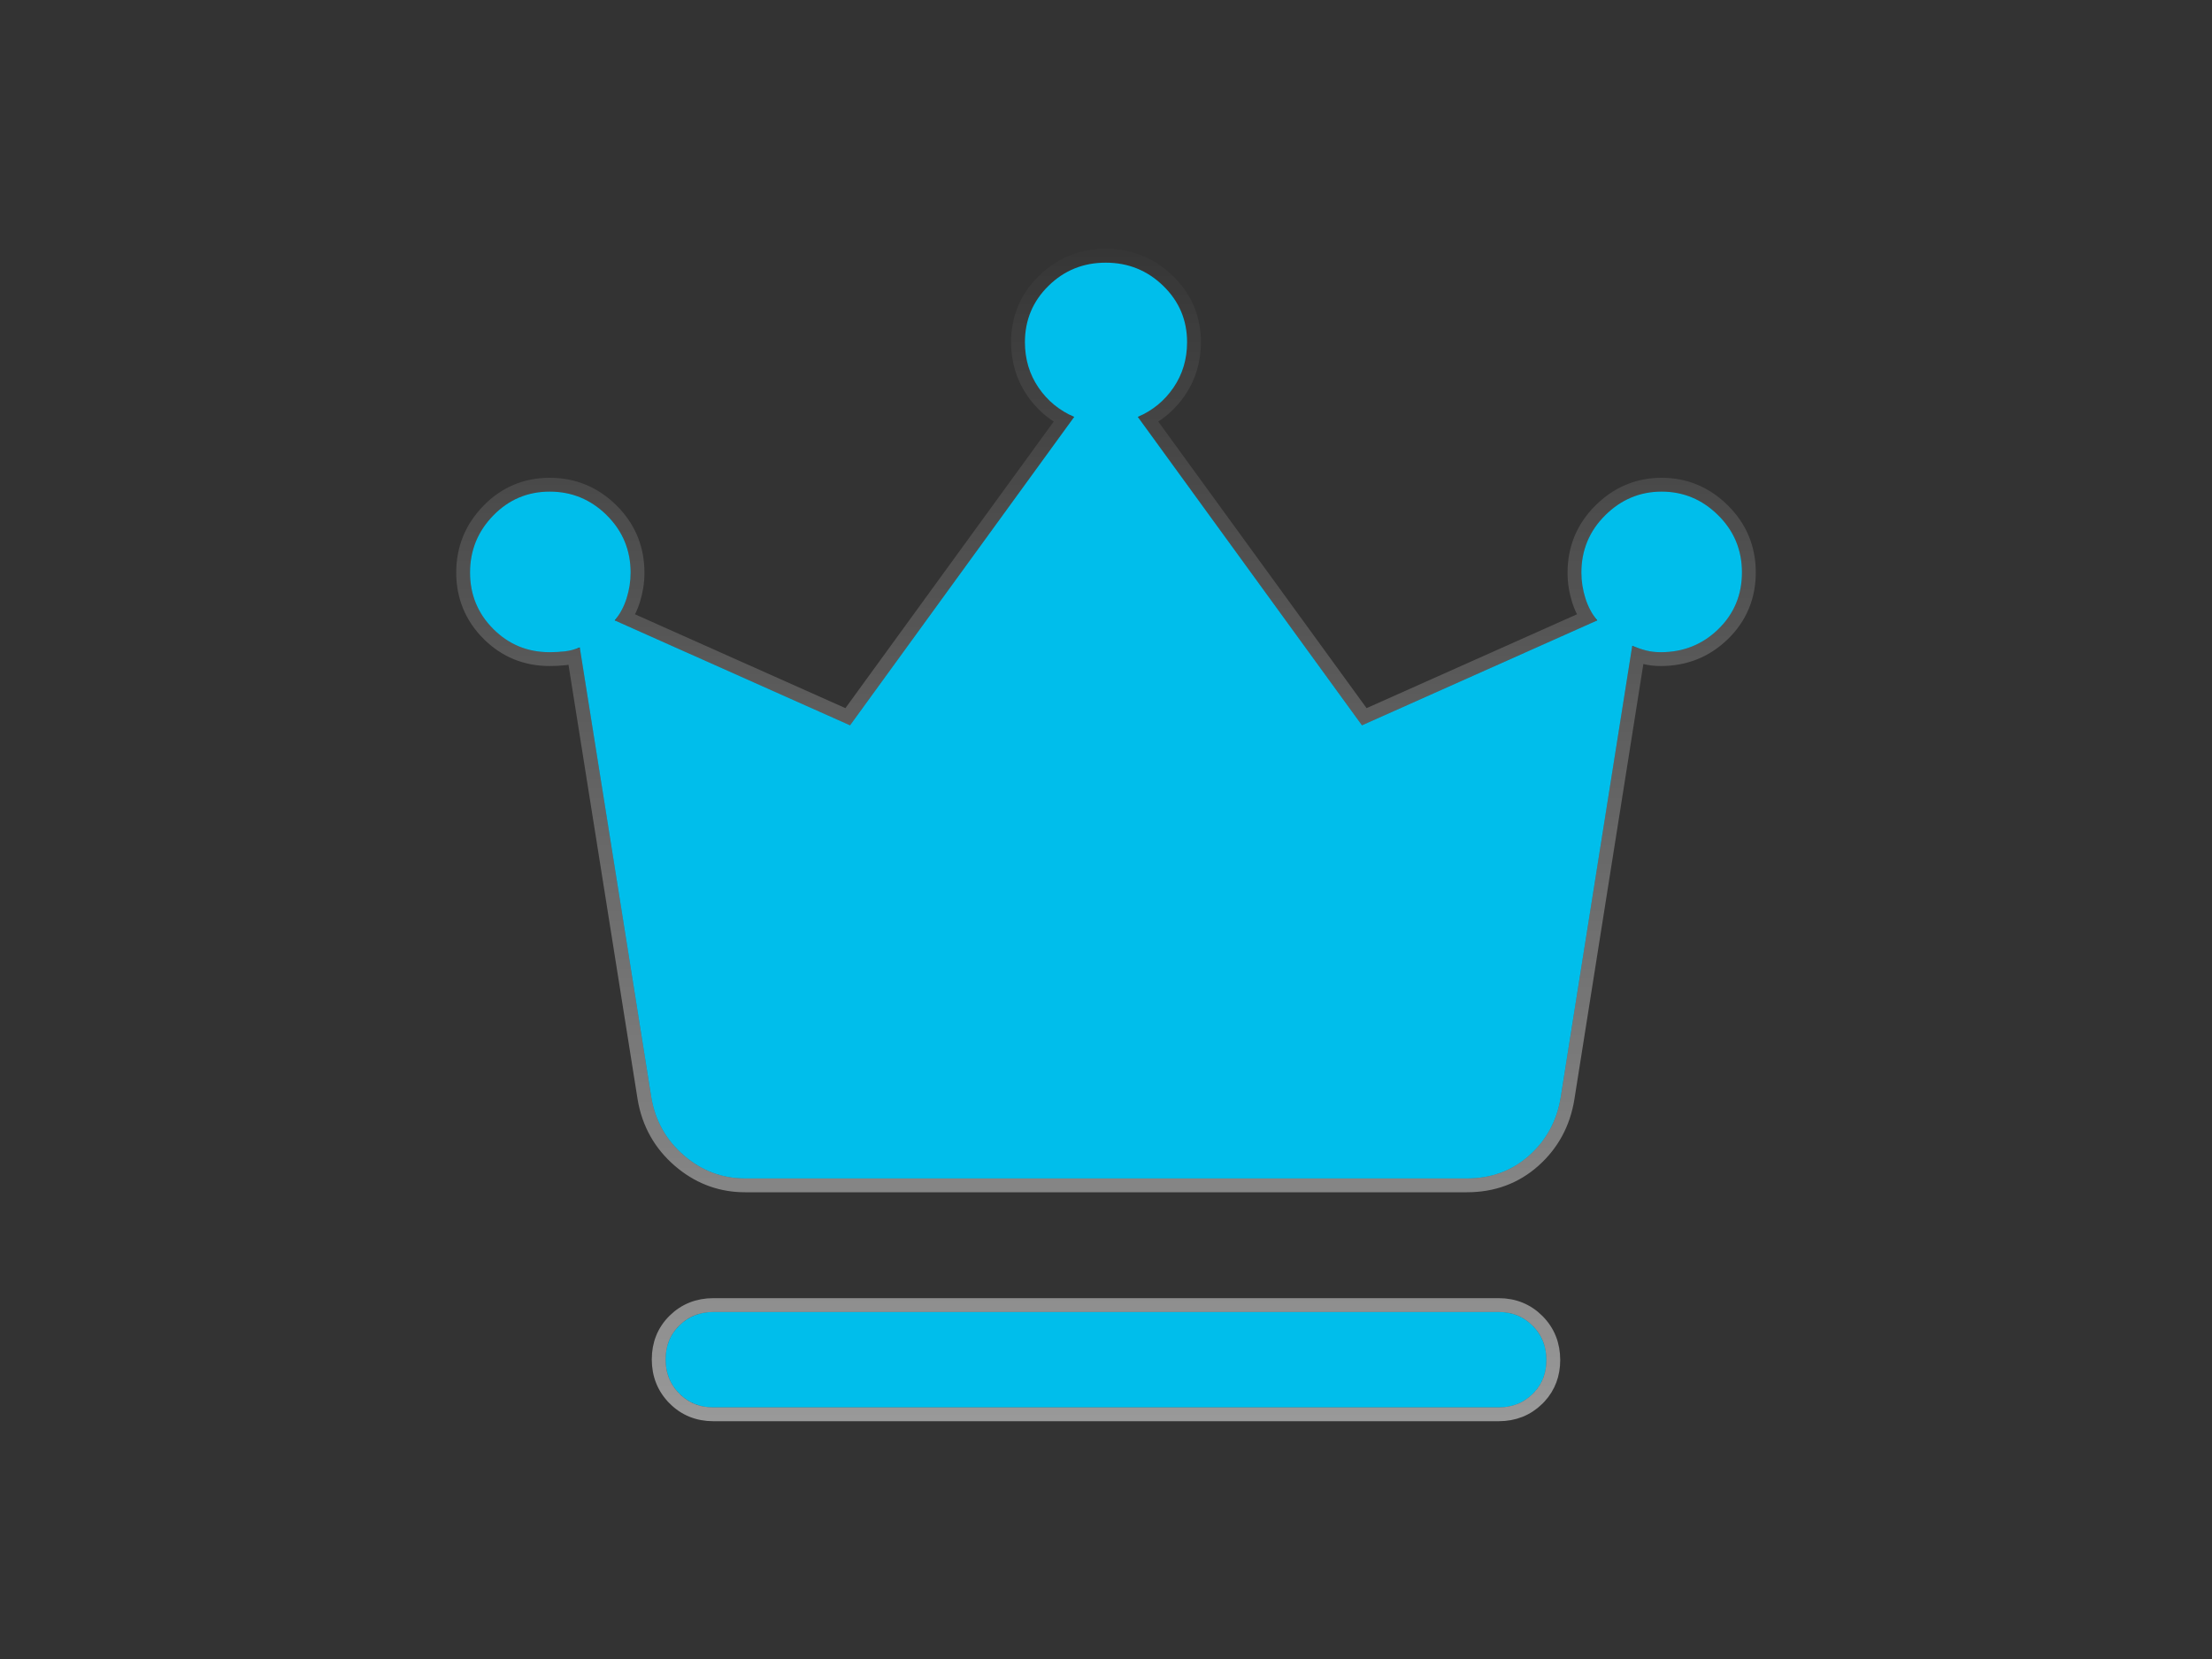
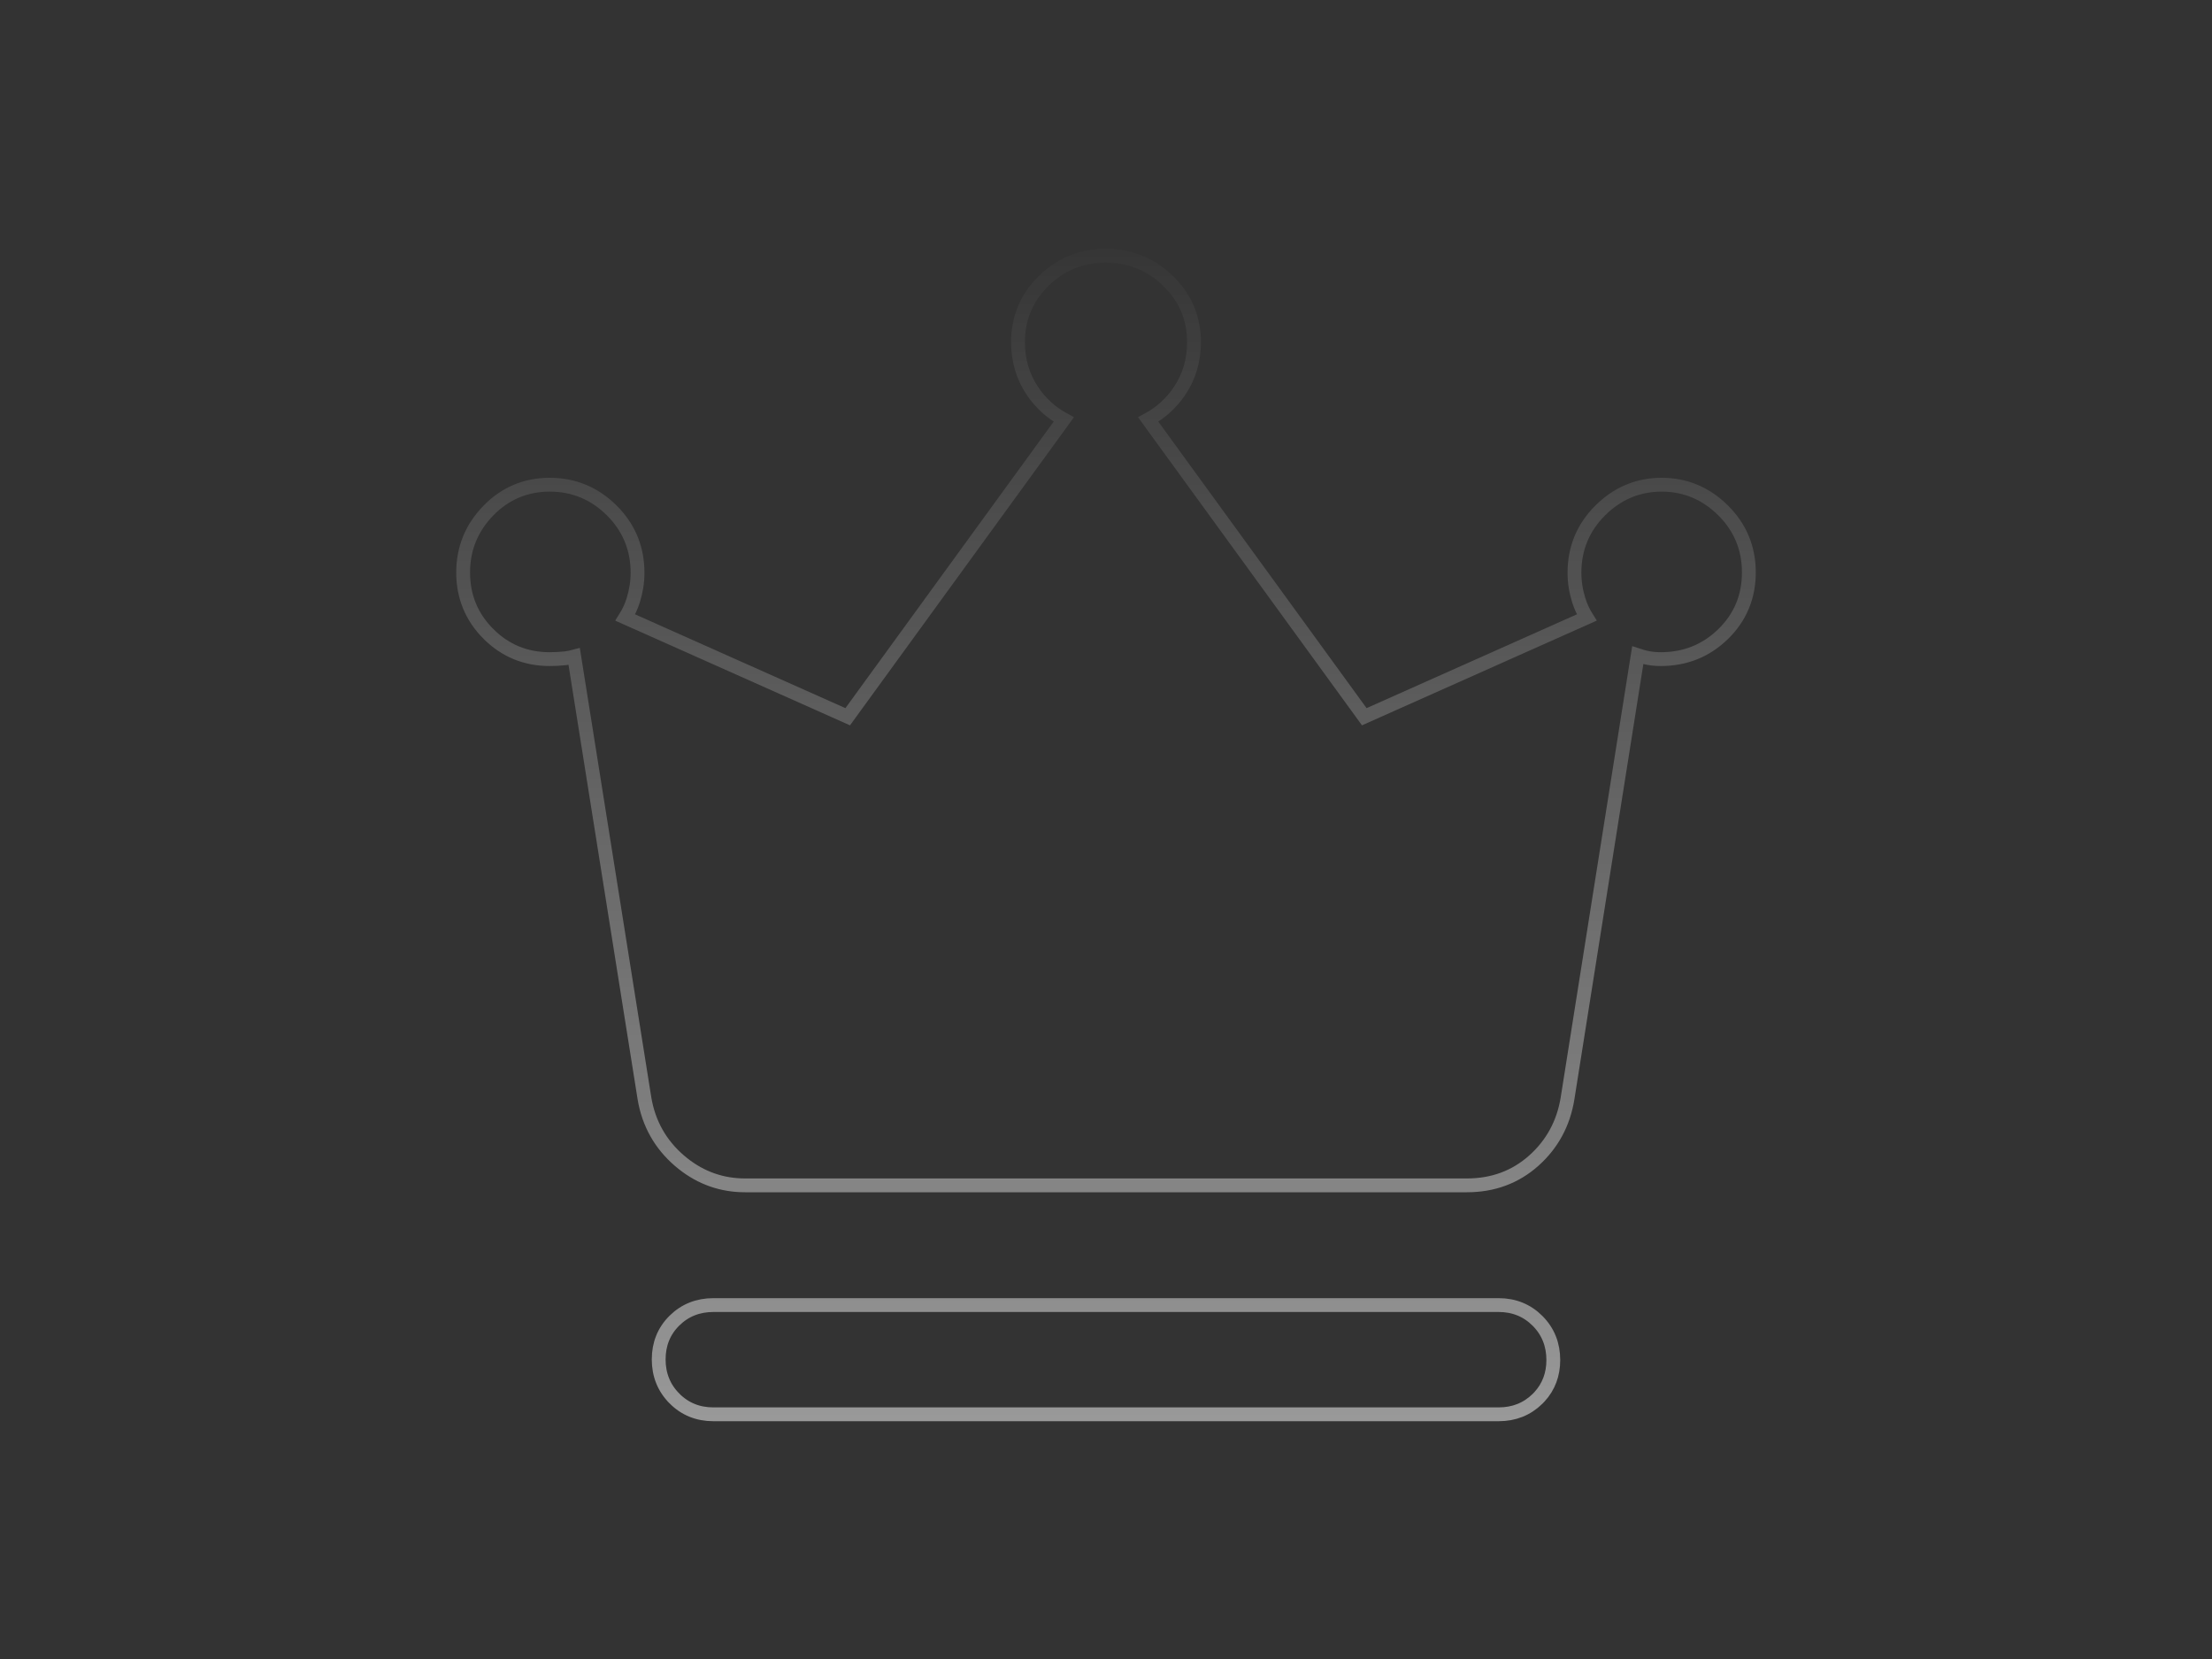
<svg xmlns="http://www.w3.org/2000/svg" width="160" height="120" viewBox="0 0 160 120" fill="none">
  <rect x="0" y="0" width="160" height="120" fill="#333333" stroke="none" />
-   <path d="M51.595 101.8C50.617 101.8 49.798 101.467 49.138 100.802C48.476 100.137 48.145 99.313 48.145 98.329C48.145 97.346 48.476 96.529 49.138 95.877C49.798 95.226 50.617 94.9 51.595 94.9H108.405C109.383 94.9 110.202 95.233 110.864 95.898C111.525 96.563 111.855 97.387 111.855 98.371C111.855 99.354 111.525 100.171 110.864 100.823C110.202 101.474 109.383 101.8 108.405 101.8H51.595ZM53.895 85.24C52.234 85.24 50.76 84.686 49.472 83.577C48.183 82.468 47.396 81.067 47.11 79.375L41.935 46.83C41.552 46.983 41.188 47.079 40.843 47.117C40.498 47.156 40.133 47.175 39.75 47.175C38.153 47.175 36.795 46.615 35.677 45.494C34.559 44.373 34 43.012 34 41.411C34 39.81 34.56 38.435 35.681 37.285C36.802 36.135 38.163 35.56 39.764 35.56C41.365 35.56 42.74 36.13 43.89 37.27C45.04 38.411 45.615 39.796 45.615 41.425C45.615 42.038 45.519 42.652 45.328 43.265C45.136 43.878 44.848 44.415 44.465 44.875L61.485 52.465L77.7 30.155C76.627 29.695 75.764 28.986 75.112 28.027C74.461 27.069 74.135 25.977 74.135 24.75C74.135 23.153 74.703 21.795 75.839 20.677C76.976 19.559 78.356 19 79.979 19C81.603 19 82.99 19.559 84.14 20.677C85.29 21.795 85.865 23.153 85.865 24.75C85.865 25.977 85.539 27.069 84.888 28.027C84.236 28.986 83.373 29.695 82.3 30.155L98.515 52.465L115.535 44.875C115.152 44.415 114.864 43.878 114.673 43.265C114.481 42.652 114.385 42.038 114.385 41.425C114.385 39.796 114.96 38.411 116.11 37.27C117.26 36.13 118.621 35.56 120.193 35.56C121.764 35.56 123.125 36.128 124.275 37.264C125.425 38.401 126 39.781 126 41.404C126 43.028 125.43 44.396 124.29 45.508C123.149 46.619 121.764 47.175 120.135 47.175C119.752 47.175 119.407 47.137 119.1 47.06C118.793 46.983 118.448 46.868 118.065 46.715L112.89 79.375C112.614 81.067 111.855 82.468 110.613 83.577C109.371 84.686 107.868 85.24 106.105 85.24H53.895Z" fill="#00BEEB" />
  <path d="M108.405 94.4C109.51 94.4 110.459 94.782 111.219 95.546C111.978 96.309 112.355 97.263 112.355 98.371C112.355 99.409 112.023 100.308 111.354 101.035L111.215 101.179C110.454 101.928 109.506 102.3 108.405 102.3H51.595C50.49 102.3 49.541 101.919 48.782 101.154V101.153C48.023 100.39 47.645 99.437 47.645 98.329C47.645 97.221 48.023 96.273 48.786 95.522C49.546 94.772 50.494 94.4 51.595 94.4H108.405ZM79.98 18.5C81.622 18.5 83.054 19.035 84.252 20.099L84.488 20.318L84.715 20.549C85.811 21.717 86.365 23.126 86.365 24.75C86.365 26.071 86.012 27.262 85.301 28.309C84.712 29.174 83.961 29.853 83.055 30.344L98.682 51.843L114.77 44.668C114.529 44.285 114.337 43.867 114.195 43.414C113.989 42.755 113.885 42.091 113.885 41.425C113.885 39.663 114.513 38.15 115.758 36.915L115.993 36.691C117.185 35.609 118.591 35.06 120.192 35.06C121.9 35.06 123.385 35.683 124.626 36.908L124.627 36.909C125.872 38.14 126.5 39.648 126.5 41.404C126.5 43.16 125.877 44.657 124.639 45.865C123.402 47.07 121.891 47.675 120.135 47.675C119.719 47.675 119.332 47.633 118.979 47.545C118.815 47.504 118.643 47.453 118.463 47.394L113.384 79.453V79.455C113.09 81.256 112.276 82.762 110.946 83.95C109.607 85.146 107.983 85.74 106.105 85.74H53.895C52.223 85.74 50.721 85.213 49.406 84.171L49.145 83.956C47.768 82.77 46.922 81.264 46.617 79.458L46.616 79.453L41.533 47.49C41.318 47.548 41.106 47.591 40.898 47.614C40.532 47.655 40.15 47.675 39.75 47.675C38.022 47.675 36.536 47.062 35.323 45.847H35.322C34.11 44.631 33.5 43.142 33.5 41.411C33.5 39.679 34.112 38.179 35.323 36.935C36.538 35.69 38.028 35.06 39.764 35.06C41.498 35.06 43 35.683 44.242 36.915L44.469 37.15C45.563 38.341 46.115 39.774 46.115 41.425C46.115 42.091 46.011 42.755 45.805 43.414C45.663 43.867 45.47 44.285 45.23 44.668L61.317 51.843L76.944 30.344C76.038 29.853 75.288 29.174 74.699 28.309C73.988 27.262 73.635 26.071 73.635 24.75C73.635 23.019 74.257 21.533 75.488 20.32L75.723 20.1C76.91 19.035 78.337 18.5 79.98 18.5Z" stroke="url(#paint0_linear_49_843)" stroke-opacity="0.5" />
  <defs>
    <linearGradient id="paint0_linear_49_843" x1="80" y1="15.5" x2="80" y2="103" gradientUnits="userSpaceOnUse">
      <stop stop-color="white" stop-opacity="0" />
      <stop offset="1" stop-color="white" />
    </linearGradient>
  </defs>
</svg>